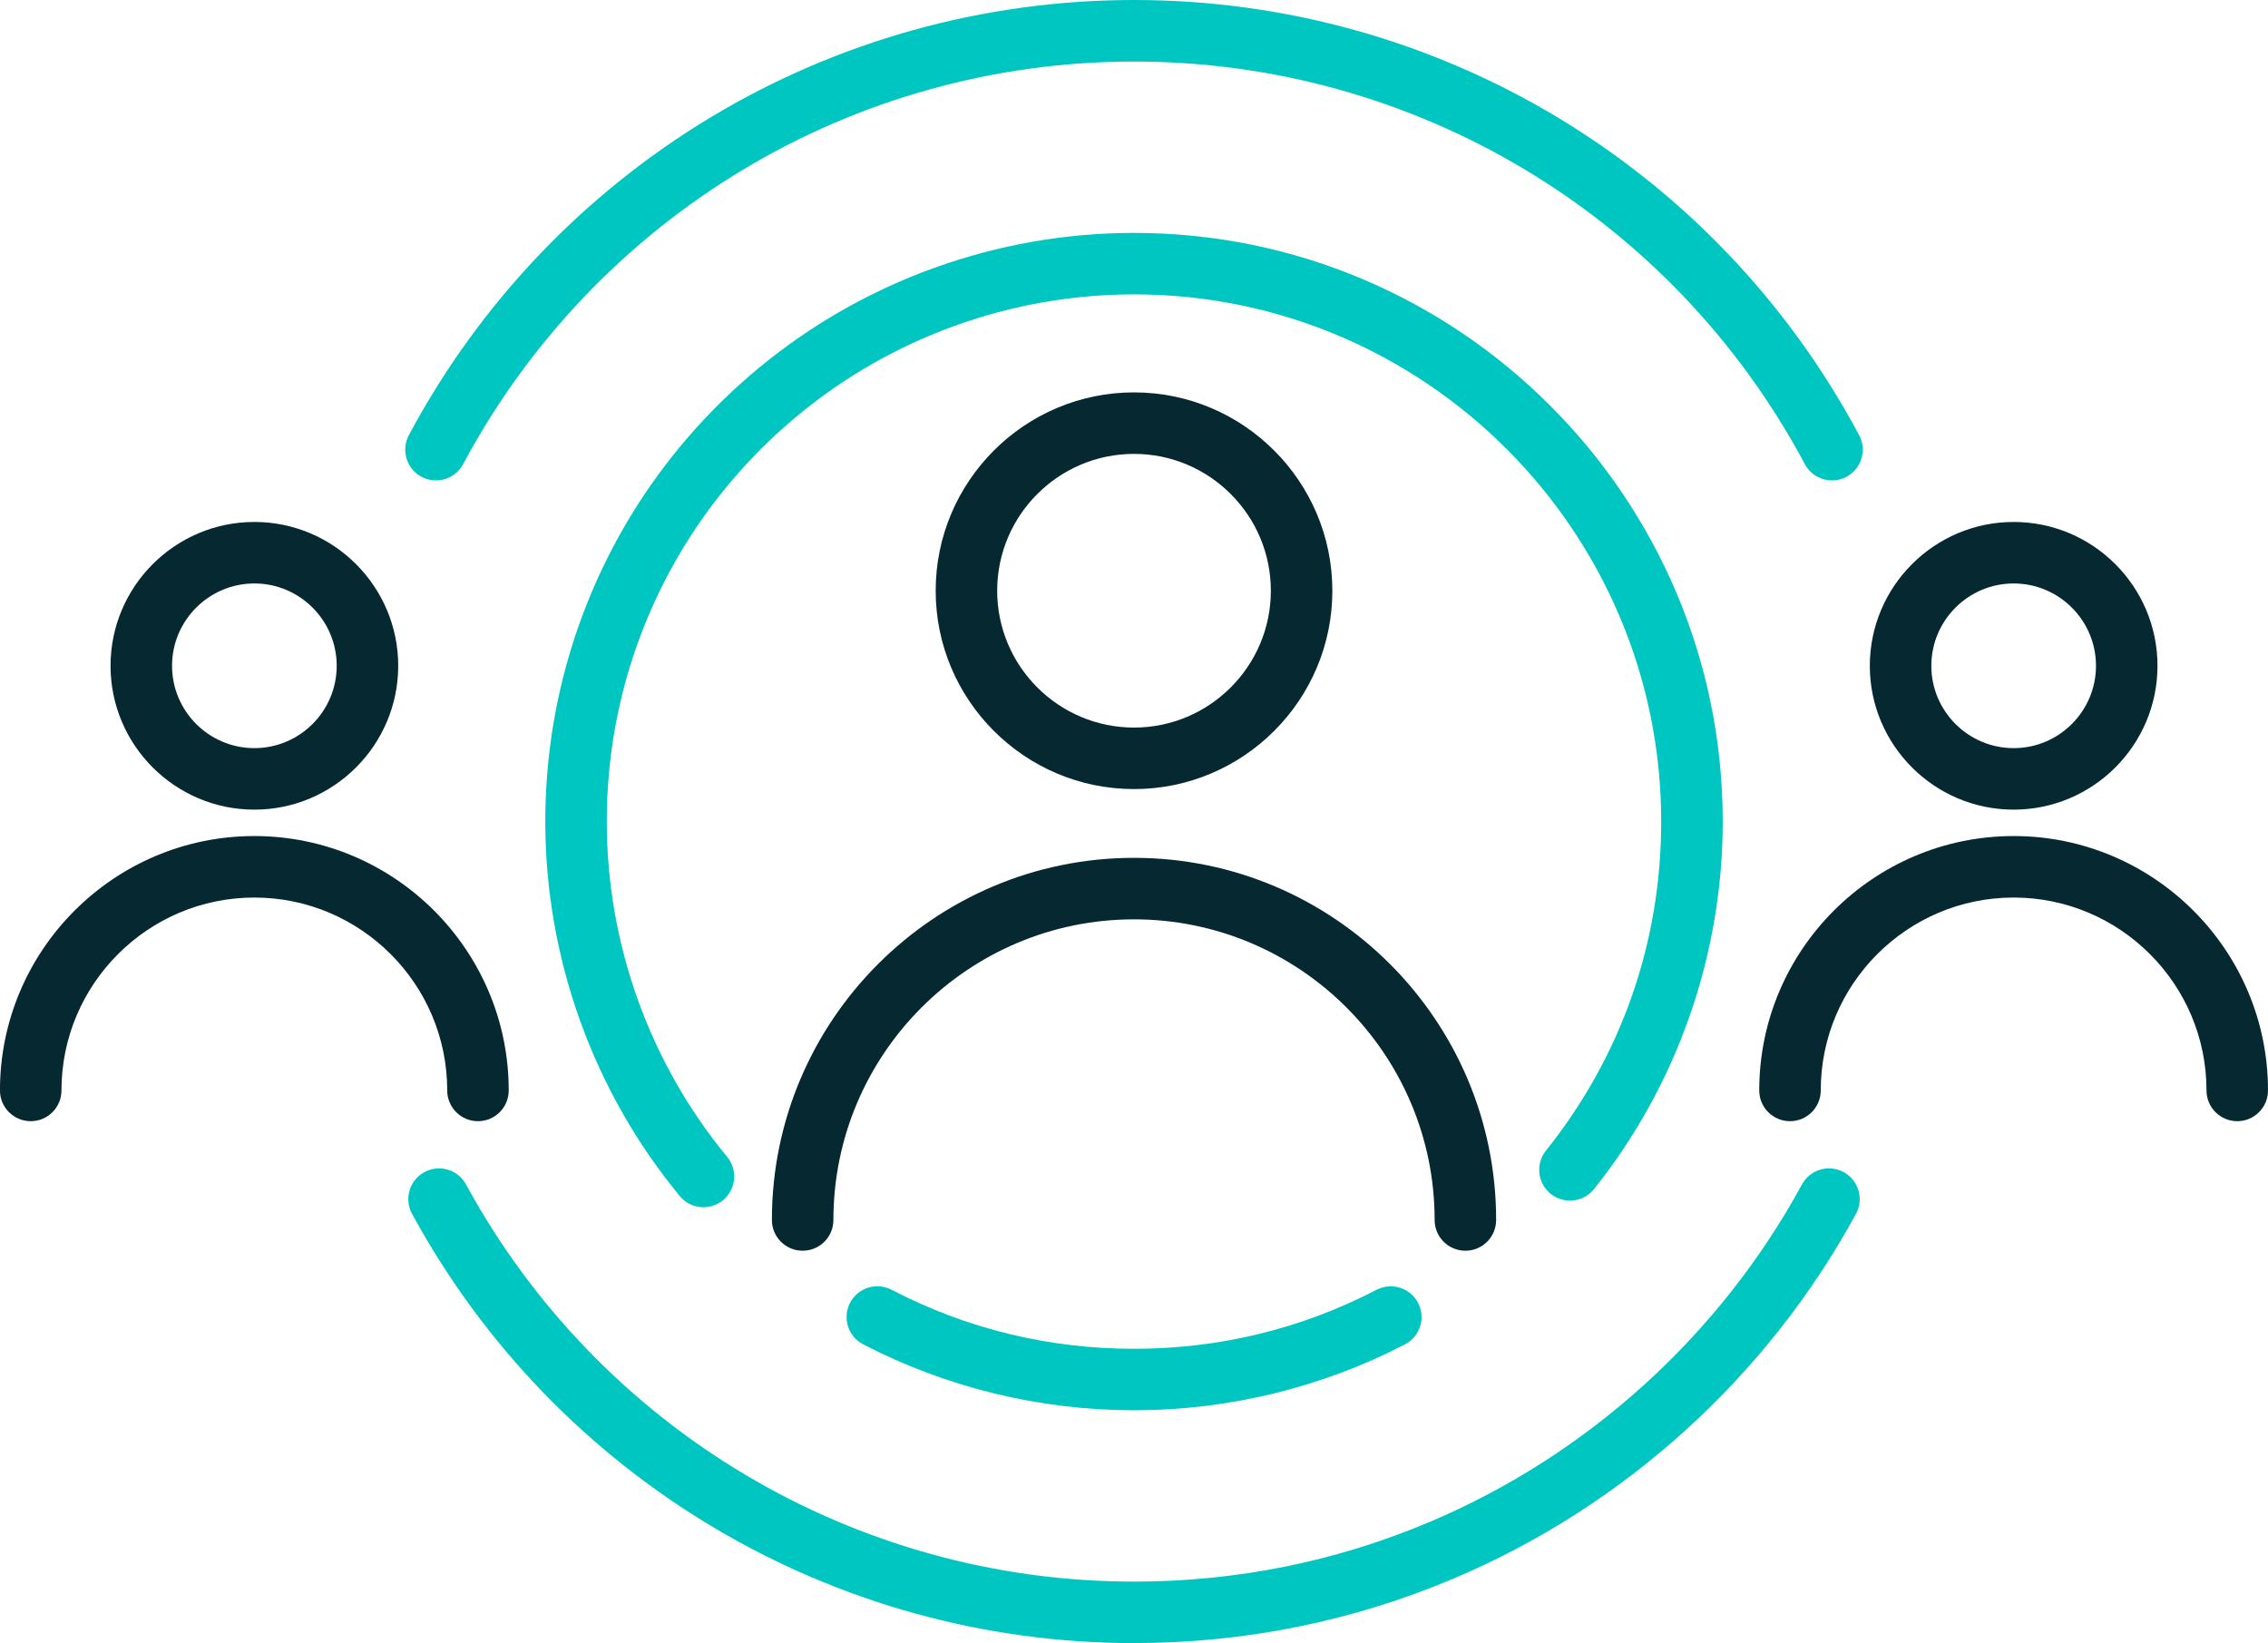
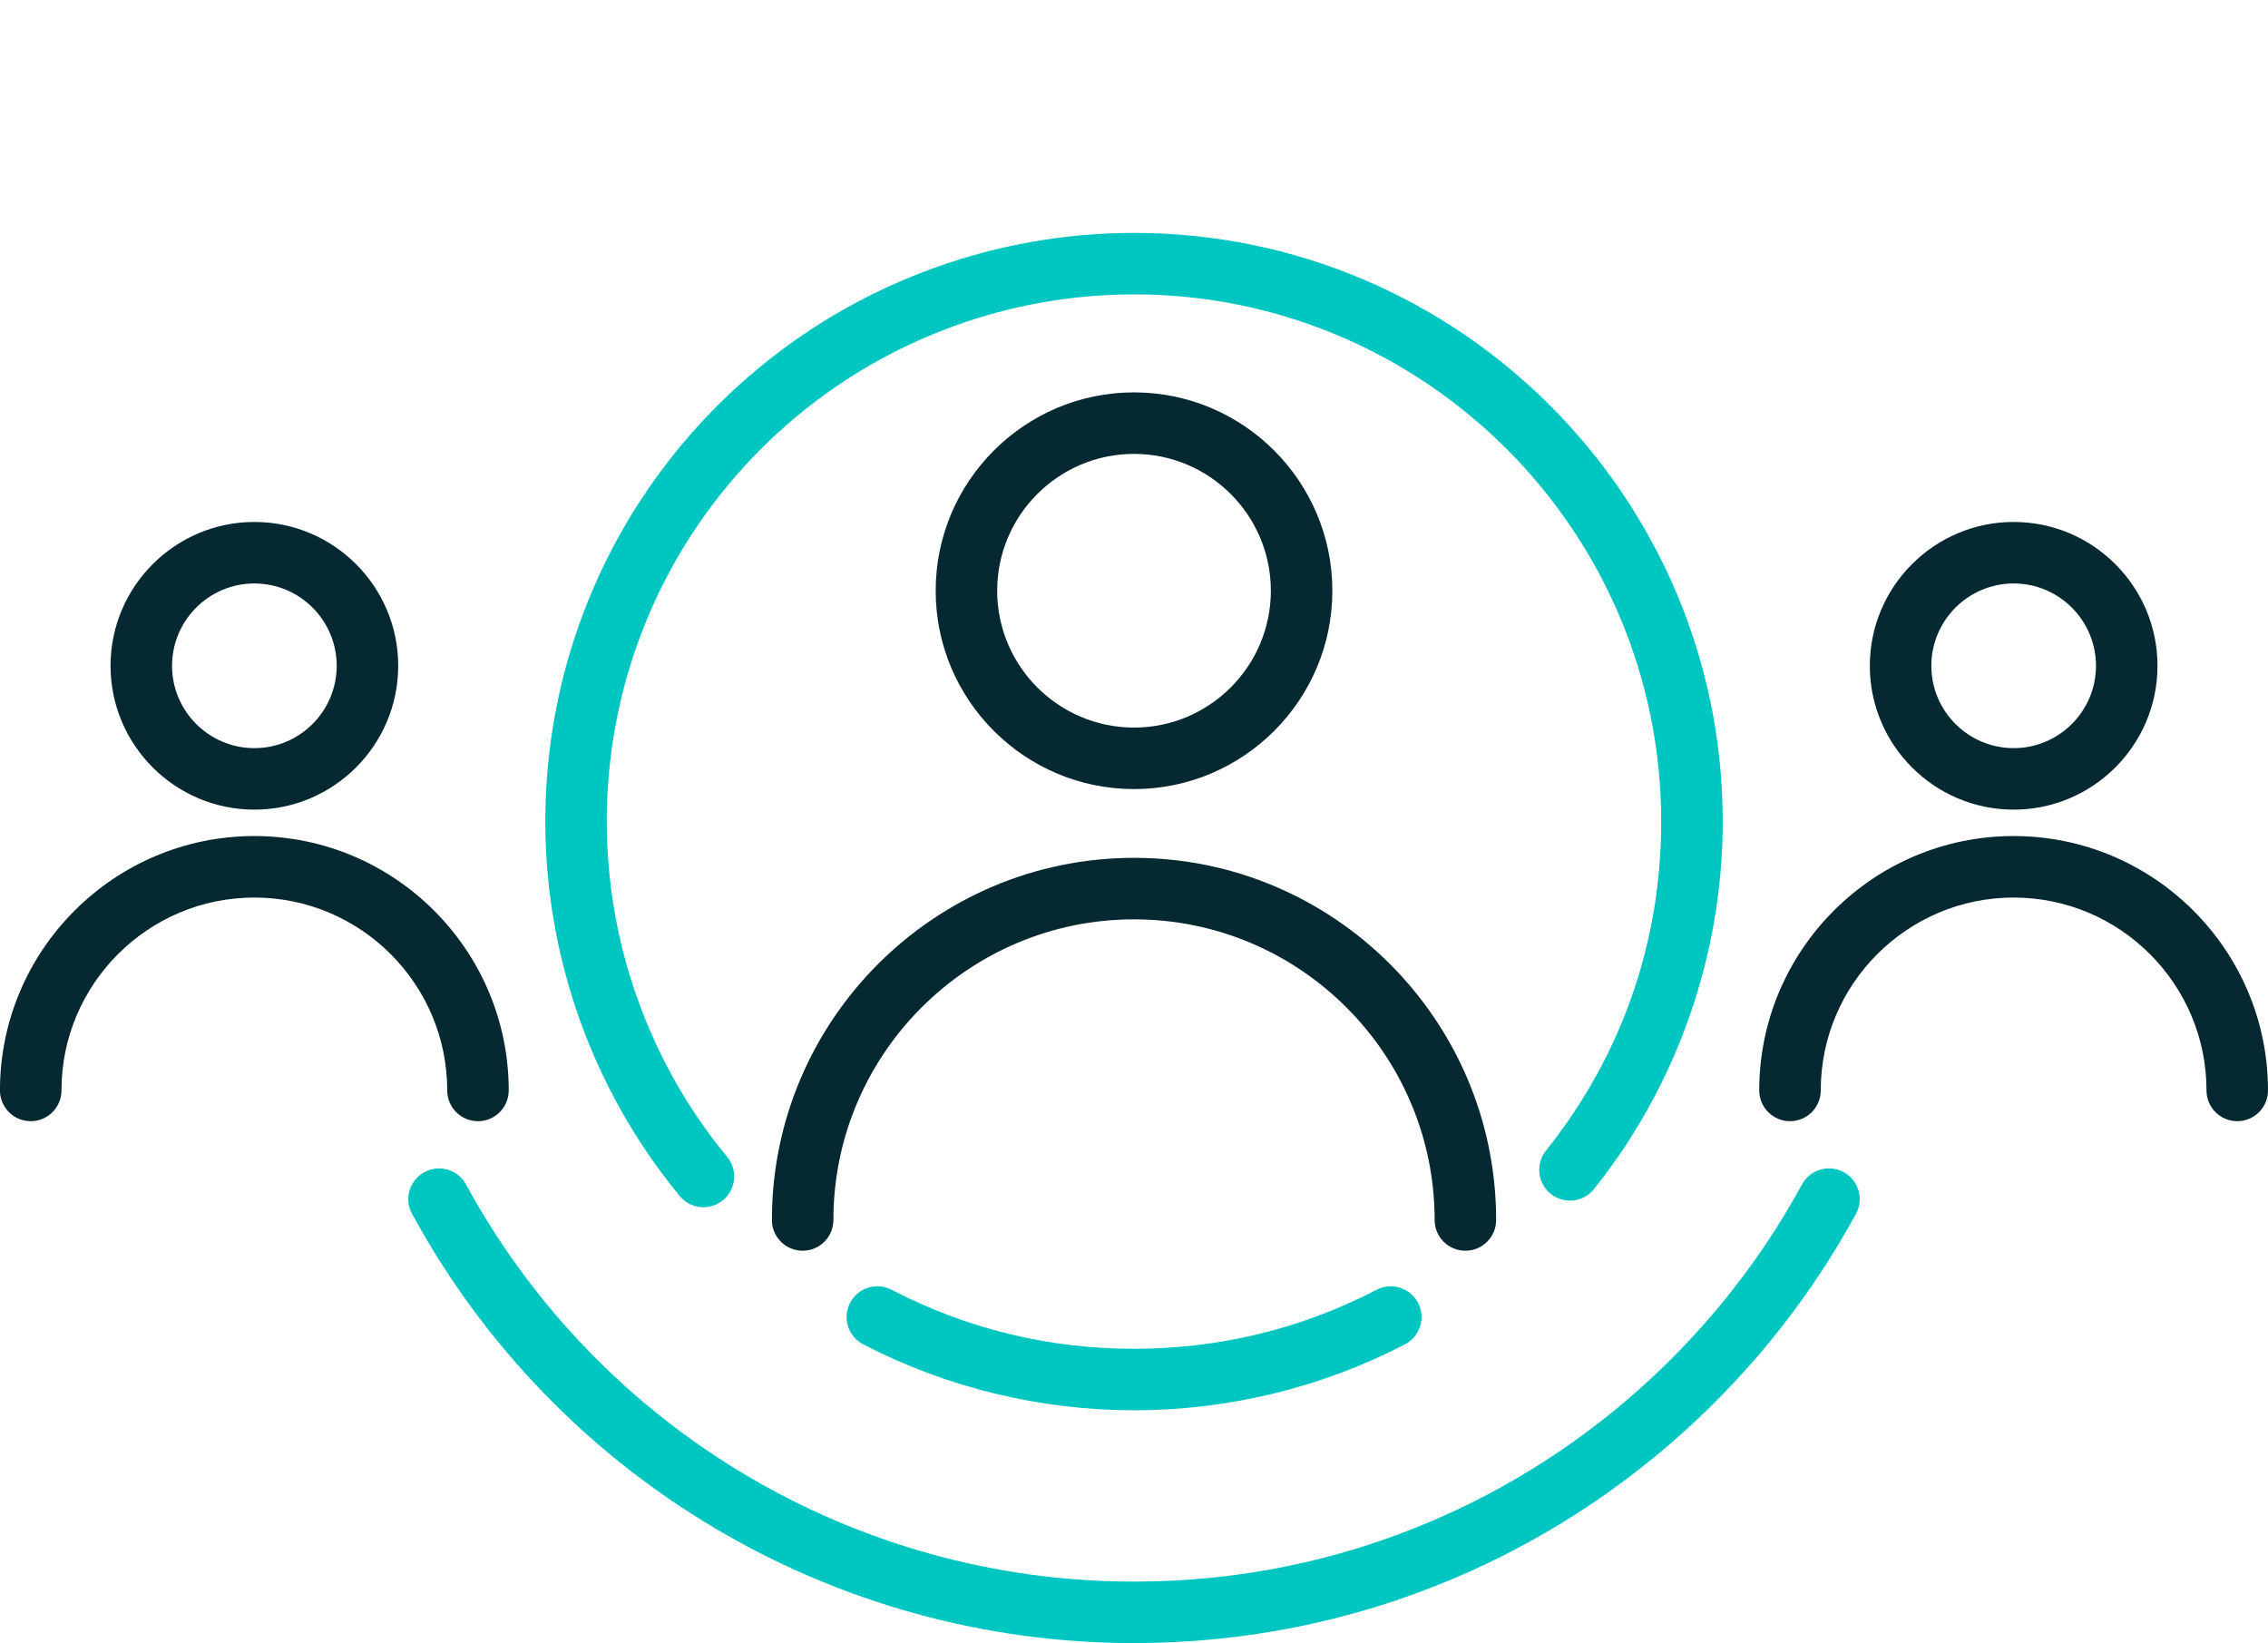
<svg xmlns="http://www.w3.org/2000/svg" id="Layer_2" data-name="Layer 2" viewBox="0 0 590.05 427.46">
  <g id="Layer_1-2" data-name="Layer 1">
    <g>
      <g>
        <path d="M381.24,325.38c-4.42,0-8-3.58-8-8,0-43.12-35.08-78.21-78.21-78.21s-78.21,35.08-78.21,78.21c0,4.42-3.58,8-8,8s-8-3.58-8-8c0-51.95,42.26-94.21,94.21-94.21s94.21,42.26,94.21,94.21c0,4.42-3.58,8-8,8Z" style="fill: #052831; stroke-width: 0px;" />
        <path d="M295.03,205.28c-28.45,0-51.6-23.15-51.6-51.6s23.15-51.6,51.6-51.6,51.6,23.15,51.6,51.6-23.15,51.6-51.6,51.6ZM295.03,118.08c-19.63,0-35.6,15.97-35.6,35.6s15.97,35.6,35.6,35.6,35.6-15.97,35.6-35.6-15.97-35.6-35.6-35.6Z" style="fill: #052831; stroke-width: 0px;" />
      </g>
      <g>
        <g>
          <path d="M582.05,291.68c-4.42,0-8-3.58-8-8,0-27.67-22.51-50.18-50.18-50.18s-50.18,22.51-50.18,50.18c0,4.42-3.58,8-8,8s-8-3.58-8-8c0-36.49,29.69-66.18,66.18-66.18s66.18,29.69,66.18,66.18c0,4.42-3.58,8-8,8Z" style="fill: #052831; stroke-width: 0px;" />
          <path d="M523.88,210.63c-20.63,0-37.42-16.79-37.42-37.42s16.79-37.42,37.42-37.42,37.42,16.79,37.42,37.42-16.79,37.42-37.42,37.42ZM523.88,151.79c-11.81,0-21.42,9.61-21.42,21.42s9.61,21.42,21.42,21.42,21.42-9.61,21.42-21.42-9.61-21.42-21.42-21.42Z" style="fill: #052831; stroke-width: 0px;" />
        </g>
        <g>
          <path d="M124.35,291.68c-4.42,0-8-3.58-8-8,0-27.67-22.51-50.18-50.18-50.18s-50.18,22.51-50.18,50.18c0,4.42-3.58,8-8,8s-8-3.58-8-8c0-36.49,29.69-66.18,66.18-66.18s66.18,29.69,66.18,66.18c0,4.42-3.58,8-8,8Z" style="fill: #052831; stroke-width: 0px;" />
          <path d="M66.18,210.63c-20.63,0-37.42-16.79-37.42-37.42s16.79-37.42,37.42-37.42,37.42,16.79,37.42,37.42-16.79,37.42-37.42,37.42ZM66.18,151.79c-11.81,0-21.42,9.61-21.42,21.42s9.61,21.42,21.42,21.42,21.42-9.61,21.42-21.42-9.61-21.42-21.42-21.42Z" style="fill: #052831; stroke-width: 0px;" />
        </g>
      </g>
      <g>
        <path d="M295.03,427.46c-78.36,0-150.33-42.79-187.83-111.67-2.11-3.88-.68-8.74,3.2-10.85,3.88-2.11,8.74-.68,10.85,3.2,34.7,63.73,101.29,103.32,173.78,103.32,26.7,0,52.59-5.23,76.96-15.54,41.07-17.37,75.45-48.55,96.82-87.79,2.11-3.88,6.97-5.31,10.85-3.2,3.88,2.11,5.31,6.97,3.2,10.85-23.09,42.41-60.25,76.1-104.64,94.87-26.36,11.15-54.35,16.8-83.2,16.8Z" style="fill: #00c6c2; stroke-width: 0px;" />
-         <path d="M476.62,124.98c-2.86,0-5.62-1.54-7.06-4.23-34.5-64.61-101.38-104.74-174.53-104.74-36.02,0-71.27,9.78-101.95,28.27-30.63,18.47-55.74,44.92-72.59,76.47-2.08,3.9-6.93,5.37-10.83,3.29-3.9-2.08-5.37-6.93-3.29-10.83,18.21-34.1,45.33-62.68,78.44-82.64C217.99,10.57,256.1,0,295.03,0c79.08,0,151.36,43.38,188.65,113.21,2.08,3.9.61,8.74-3.29,10.83-1.2.64-2.49.95-3.76.95Z" style="fill: #00c6c2; stroke-width: 0px;" />
      </g>
      <g>
        <path d="M295.03,366.89c-24.48,0-48.85-5.93-70.47-17.16-3.92-2.04-5.45-6.87-3.41-10.79,2.04-3.92,6.86-5.45,10.79-3.41,19.63,10.19,40.86,15.36,63.1,15.36s43.47-5.17,63.1-15.35c3.92-2.03,8.75-.51,10.79,3.41,2.04,3.92.51,8.75-3.41,10.79-21.62,11.22-45.98,17.15-70.47,17.15Z" style="fill: #00c6c2; stroke-width: 0px;" />
        <path d="M183.02,314.07c-2.31,0-4.59-.99-6.17-2.91-22.55-27.33-34.98-61.93-34.98-97.42,0-15.53,2.32-30.85,6.89-45.54,8.8-28.3,25.57-53.32,48.5-72.35,27.39-22.74,62.11-35.26,97.77-35.26,84.45,0,153.16,68.71,153.16,153.16,0,34.64-11.89,68.59-33.49,95.59-2.76,3.45-7.79,4.01-11.25,1.25-3.45-2.76-4.01-7.79-1.25-11.25,19.62-24.53,29.98-54.12,29.98-85.6,0-75.63-61.53-137.16-137.16-137.16-31.93,0-63.03,11.21-87.55,31.57-20.54,17.05-35.56,39.46-43.44,64.79-4.09,13.15-6.17,26.88-6.17,40.79,0,31.79,11.12,62.77,31.32,87.24,2.81,3.41,2.33,8.45-1.08,11.26-1.49,1.23-3.29,1.83-5.09,1.83Z" style="fill: #00c6c2; stroke-width: 0px;" />
      </g>
    </g>
  </g>
</svg>